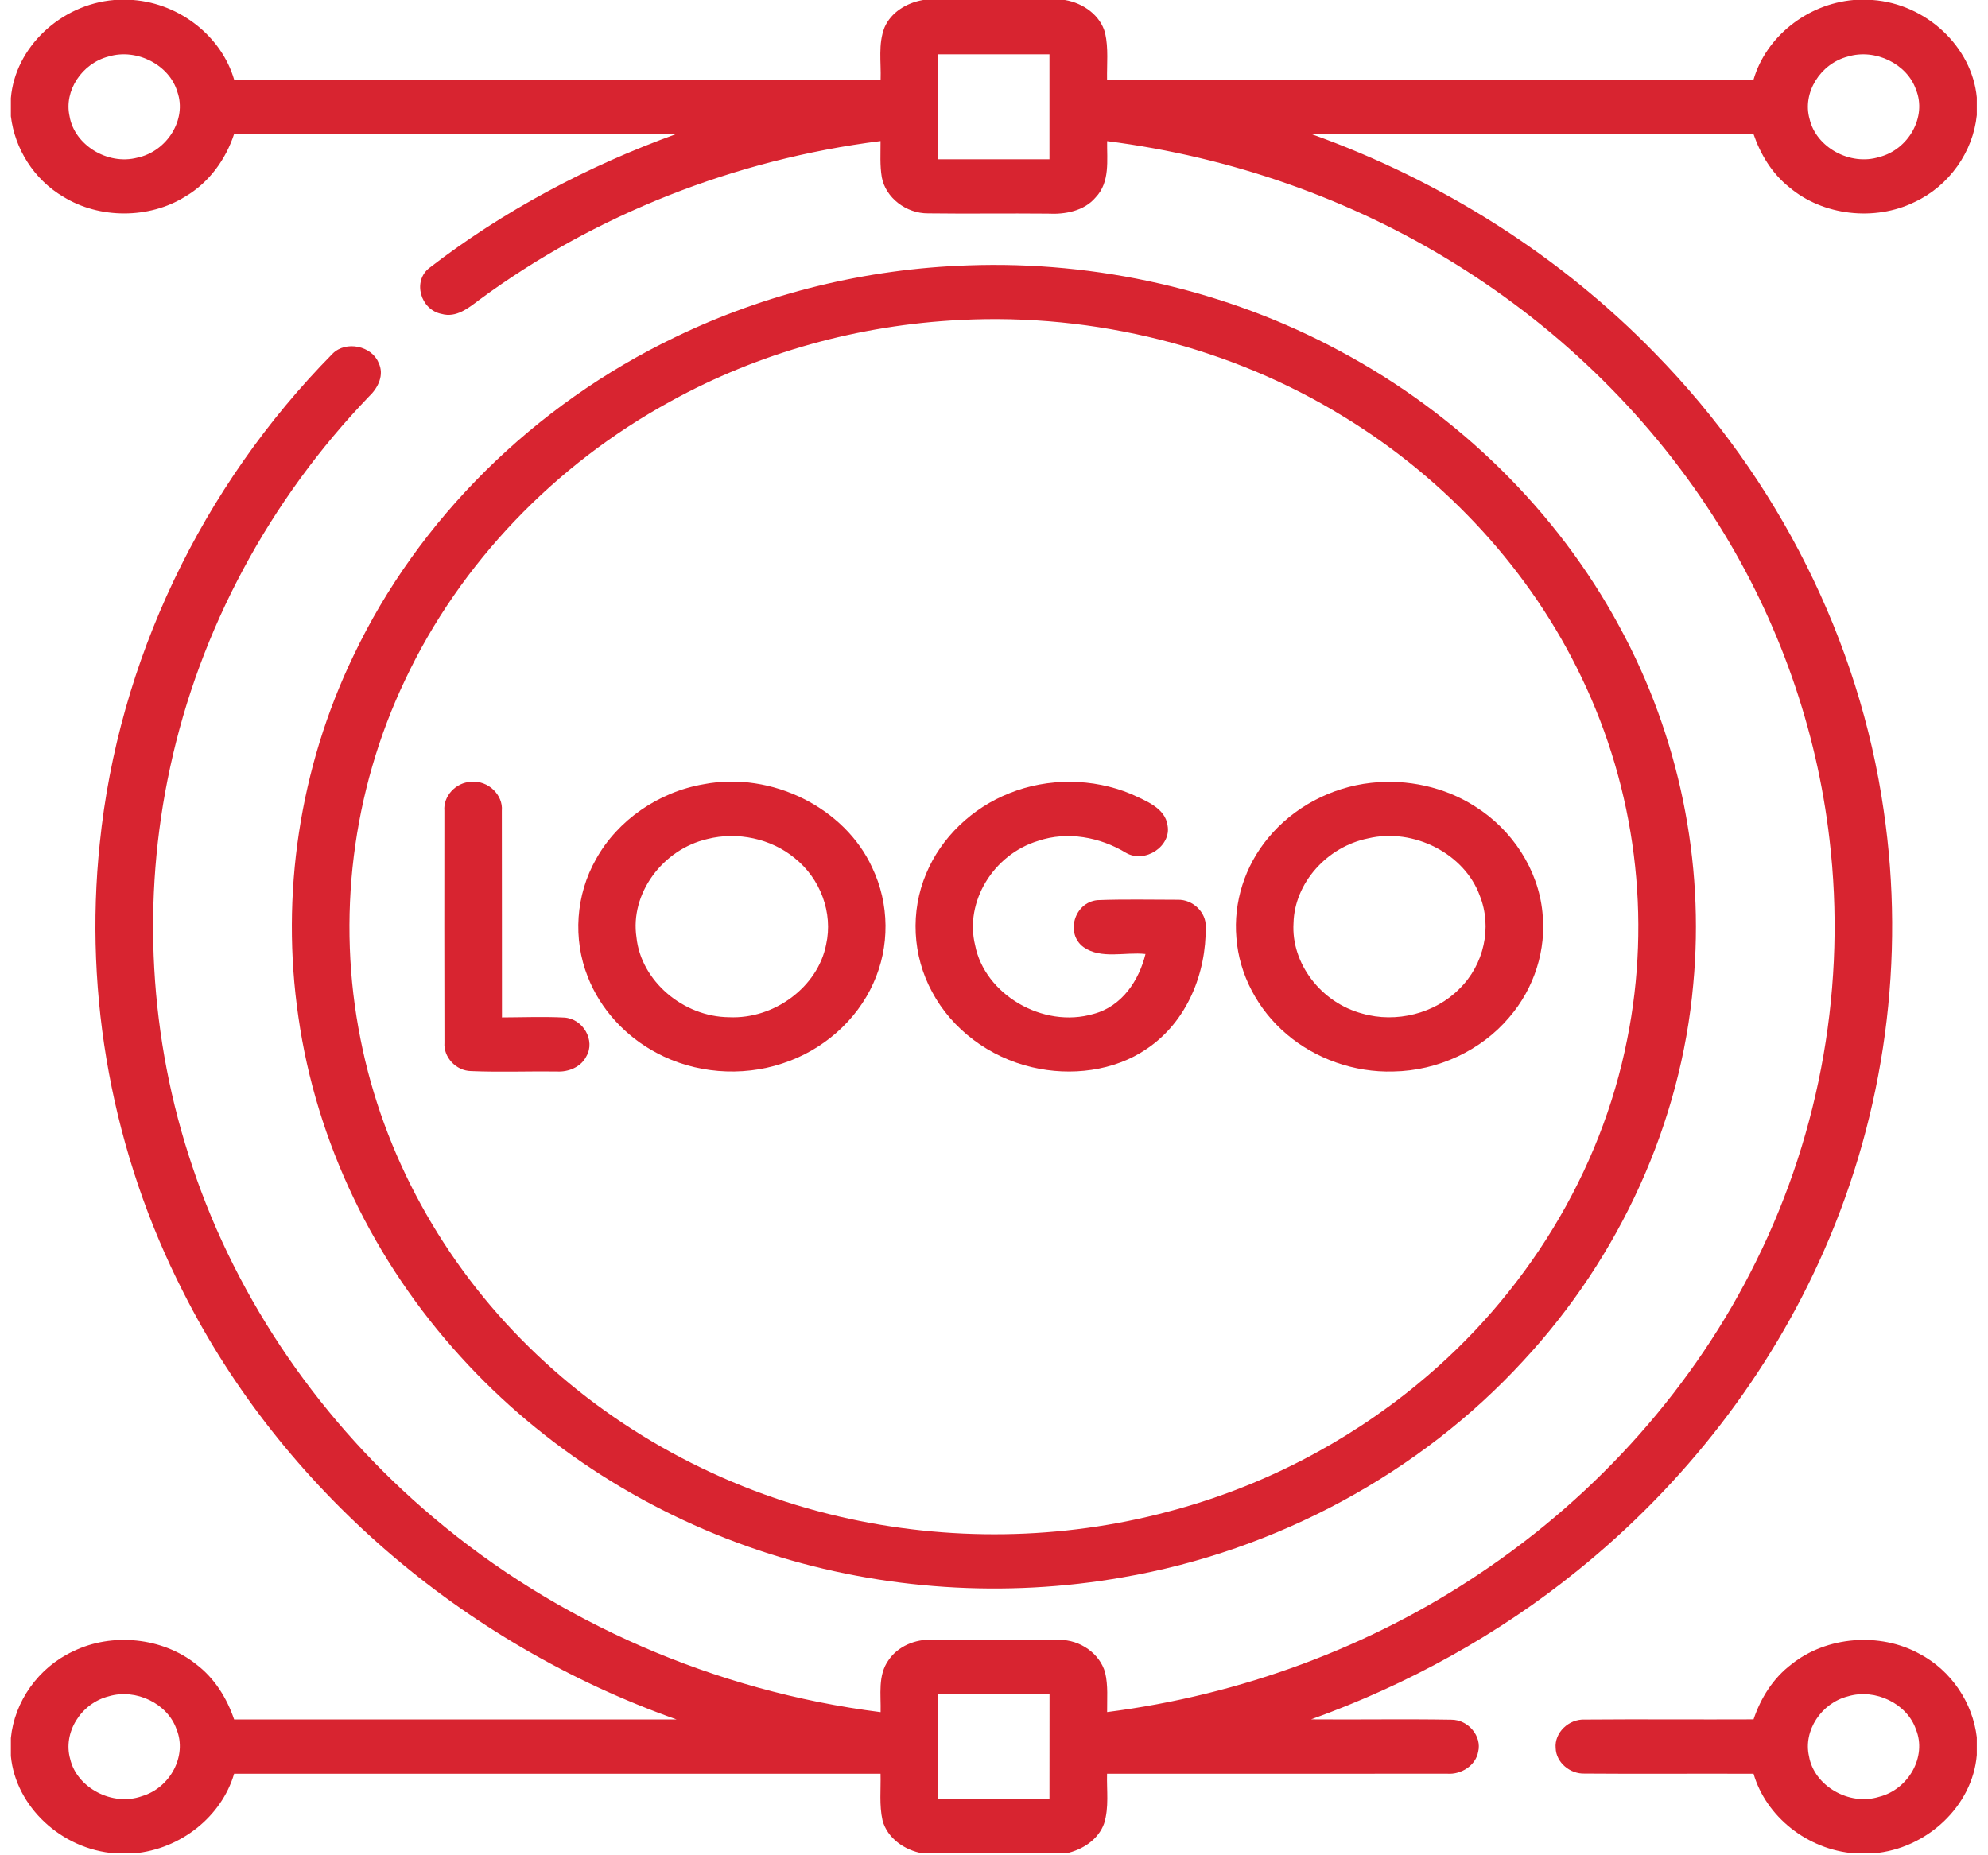
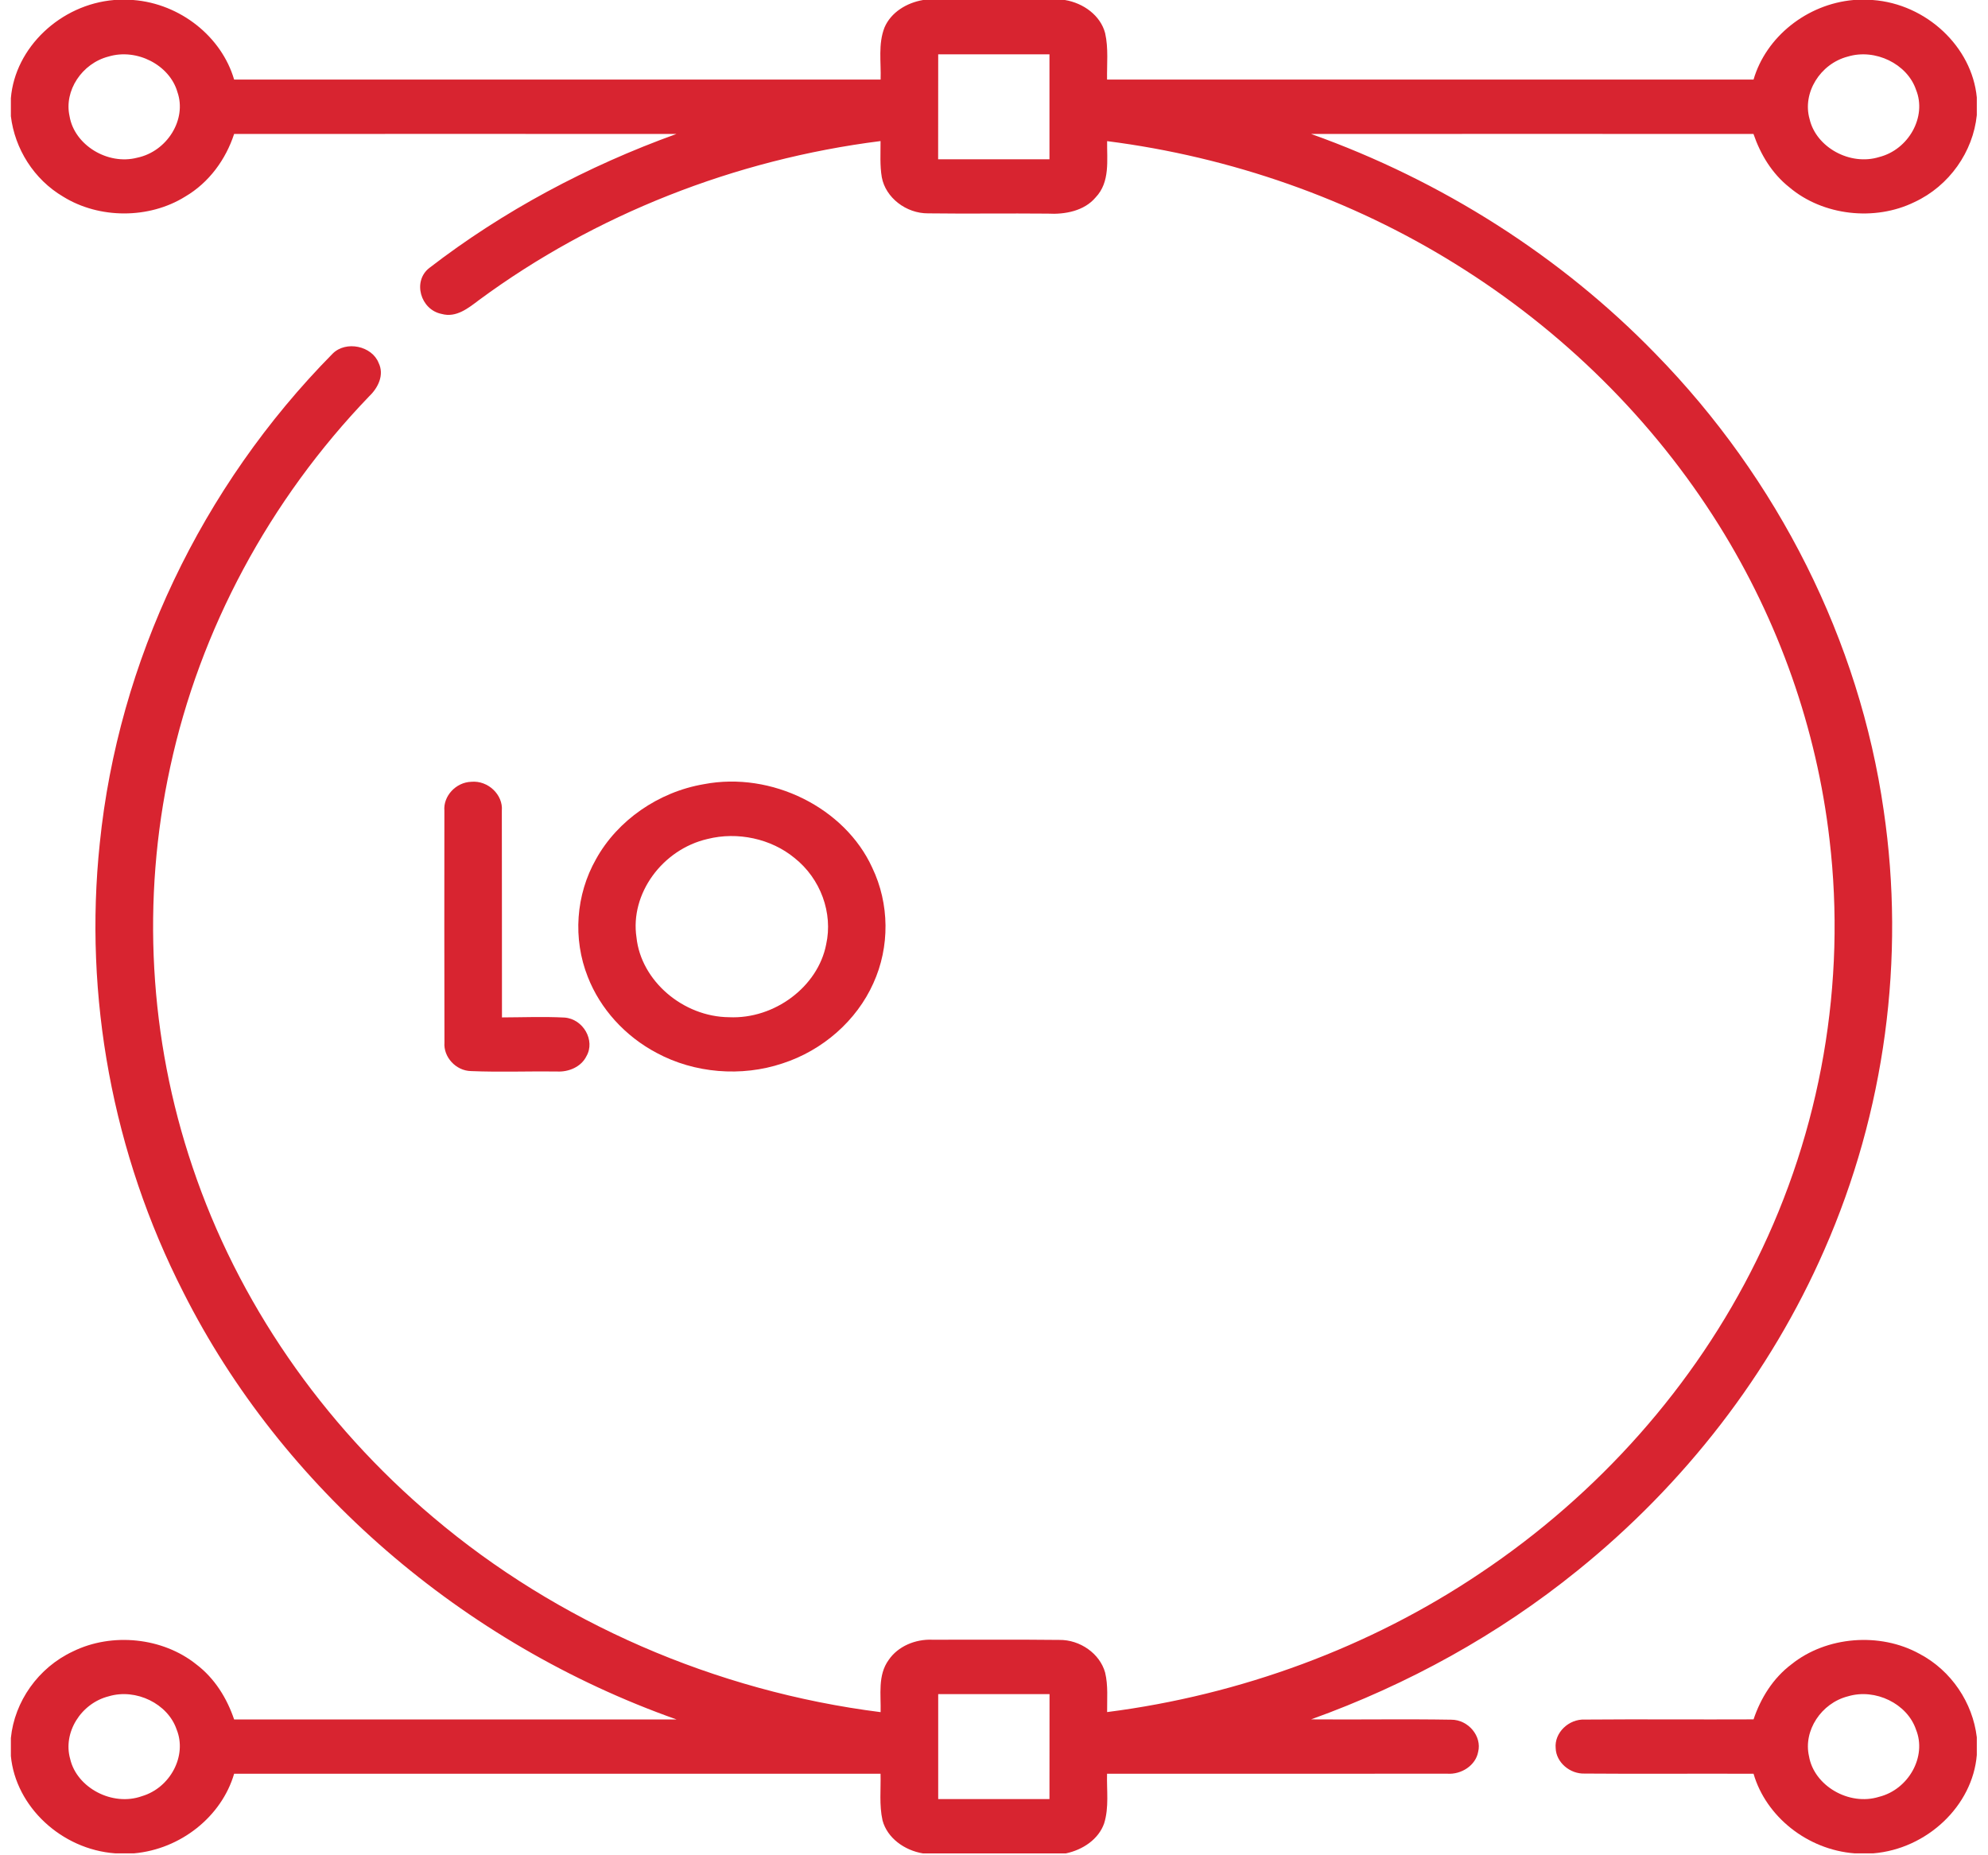
<svg xmlns="http://www.w3.org/2000/svg" width="30" height="28" viewBox="0 0 30 28" fill="none">
  <g id="Group">
    <path id="Vector" d="M28.259 0H27.971C27.265 0.062 26.649 0.559 26.462 1.201C23.21 1.202 19.958 1.202 16.706 1.201C16.702 0.967 16.729 0.73 16.677 0.5C16.607 0.233 16.349 0.046 16.07 0H13.93C13.681 0.042 13.445 0.187 13.348 0.414C13.249 0.665 13.298 0.94 13.289 1.201C10.037 1.202 6.785 1.202 3.533 1.201C3.345 0.555 2.721 0.055 2.01 0H1.723C0.914 0.067 0.227 0.717 0.164 1.482V1.754C0.223 2.243 0.509 2.707 0.955 2.969C1.499 3.305 2.249 3.306 2.793 2.968C3.157 2.755 3.408 2.404 3.533 2.022C5.758 2.021 7.983 2.02 10.207 2.022C8.863 2.507 7.594 3.184 6.48 4.043C6.222 4.241 6.343 4.675 6.665 4.738C6.885 4.8 7.07 4.648 7.229 4.528C8.975 3.24 11.091 2.406 13.288 2.129C13.289 2.311 13.276 2.495 13.307 2.676C13.364 2.984 13.676 3.223 14.006 3.22C14.607 3.228 15.208 3.218 15.809 3.224C16.071 3.239 16.361 3.184 16.533 2.98C16.755 2.748 16.703 2.416 16.707 2.13C18.574 2.368 20.384 3.002 21.957 3.98C23.582 4.986 24.956 6.348 25.941 7.928C26.843 9.373 27.415 10.999 27.608 12.667C27.864 14.831 27.481 17.059 26.502 19.032C25.578 20.909 24.123 22.551 22.331 23.747C20.674 24.861 18.724 25.581 16.707 25.839C16.705 25.64 16.724 25.438 16.677 25.243C16.598 24.957 16.299 24.746 15.986 24.75C15.348 24.743 14.709 24.748 14.07 24.747C13.813 24.736 13.55 24.846 13.41 25.053C13.243 25.283 13.296 25.577 13.289 25.84C10.793 25.525 8.409 24.485 6.537 22.899C4.857 21.483 3.586 19.64 2.906 17.614C2.249 15.674 2.134 13.574 2.568 11.579C3.015 9.504 4.064 7.547 5.573 5.979C5.708 5.85 5.801 5.656 5.714 5.478C5.614 5.221 5.221 5.136 5.02 5.337C3.035 7.349 1.785 9.99 1.506 12.724C1.262 15.037 1.698 17.411 2.768 19.506C4.251 22.448 6.974 24.805 10.209 25.95C7.984 25.951 5.759 25.951 3.533 25.95C3.425 25.631 3.241 25.33 2.961 25.118C2.455 24.713 1.691 24.634 1.102 24.923C0.576 25.168 0.218 25.682 0.164 26.231V26.502C0.236 27.265 0.927 27.912 1.738 27.971H2.023C2.729 27.908 3.345 27.413 3.533 26.77C6.785 26.769 10.037 26.77 13.288 26.77C13.294 27.004 13.266 27.242 13.318 27.474C13.389 27.739 13.648 27.926 13.928 27.972H16.084C16.34 27.918 16.578 27.759 16.662 27.519C16.738 27.276 16.699 27.02 16.706 26.77C18.418 26.768 20.129 26.771 21.84 26.769C22.054 26.784 22.269 26.643 22.306 26.44C22.366 26.205 22.158 25.953 21.9 25.954C21.196 25.942 20.491 25.955 19.785 25.949C21.247 25.424 22.615 24.667 23.802 23.706C25.425 22.398 26.716 20.726 27.53 18.864C28.446 16.78 28.755 14.465 28.426 12.231C28.059 9.672 26.836 7.234 24.979 5.336C23.554 3.869 21.759 2.726 19.786 2.022C22.011 2.02 24.236 2.021 26.461 2.022C26.566 2.328 26.739 2.619 27.004 2.828C27.508 3.254 28.289 3.344 28.89 3.05C29.418 2.805 29.775 2.288 29.831 1.738V1.471C29.759 0.708 29.071 0.059 28.259 0ZM2.071 2.38C1.623 2.497 1.122 2.187 1.05 1.755C0.963 1.369 1.237 0.956 1.639 0.853C2.066 0.725 2.56 0.982 2.677 1.388C2.823 1.803 2.521 2.286 2.071 2.38ZM15.837 2.404C15.278 2.404 14.718 2.404 14.157 2.404C14.157 1.876 14.157 1.348 14.158 0.82C14.717 0.82 15.277 0.82 15.837 0.82C15.838 1.348 15.838 1.876 15.837 2.404ZM2.142 27.108C1.697 27.268 1.159 26.982 1.059 26.546C0.946 26.15 1.221 25.707 1.64 25.601C2.053 25.477 2.533 25.713 2.665 26.101C2.827 26.498 2.569 26.982 2.142 27.108ZM15.837 27.152C15.278 27.152 14.718 27.152 14.158 27.152C14.158 26.624 14.158 26.096 14.158 25.568C14.718 25.568 15.278 25.568 15.838 25.568C15.838 26.096 15.838 26.624 15.837 27.152ZM28.358 2.37C27.917 2.507 27.406 2.222 27.308 1.798C27.194 1.403 27.467 0.962 27.884 0.854C28.299 0.728 28.782 0.965 28.914 1.355C29.08 1.763 28.801 2.258 28.358 2.37Z" fill="#D82430" />
-     <path id="Vector_2" d="M4.503 15.349C4.772 17.234 5.638 19.037 6.954 20.479C8.189 21.841 9.819 22.882 11.621 23.453C13.323 23.995 15.173 24.117 16.939 23.806C19.27 23.405 21.435 22.227 22.985 20.54C24.449 18.964 25.366 16.944 25.552 14.856C25.726 13.005 25.339 11.109 24.438 9.456C23.501 7.72 22.012 6.253 20.213 5.294C18.52 4.382 16.554 3.934 14.607 4.005C13.075 4.056 11.556 4.427 10.192 5.087C8.058 6.11 6.313 7.836 5.334 9.896C4.518 11.591 4.233 13.506 4.503 15.349ZM10.125 6.054C11.449 5.323 12.962 4.904 14.494 4.829C16.518 4.725 18.572 5.24 20.27 6.284C21.834 7.236 23.099 8.619 23.864 10.219C24.683 11.917 24.924 13.854 24.555 15.685C24.161 17.69 23.022 19.551 21.392 20.889C20.31 21.782 19.017 22.45 17.631 22.813C16.024 23.244 14.297 23.266 12.676 22.89C10.893 22.48 9.247 21.575 7.979 20.326C6.681 19.053 5.783 17.421 5.441 15.685C5.076 13.867 5.31 11.944 6.116 10.255C6.941 8.505 8.367 7.013 10.125 6.054Z" fill="#D82430" />
    <path id="Vector_3" d="M6.707 15.735C6.69 15.95 6.877 16.161 7.109 16.165C7.539 16.183 7.969 16.166 8.4 16.171C8.58 16.183 8.771 16.101 8.849 15.941C8.987 15.705 8.802 15.376 8.516 15.357C8.202 15.341 7.888 15.354 7.575 15.355C7.573 14.315 7.576 13.275 7.573 12.235C7.594 11.996 7.365 11.775 7.111 11.799C6.877 11.807 6.687 12.017 6.706 12.236C6.704 13.402 6.705 14.568 6.707 15.735Z" fill="#D82430" />
    <path id="Vector_4" d="M9.91 15.891C10.479 16.198 11.188 16.256 11.806 16.05C12.417 15.853 12.928 15.401 13.179 14.84C13.43 14.289 13.424 13.64 13.162 13.094C12.75 12.192 11.645 11.639 10.622 11.835C9.934 11.952 9.318 12.382 8.995 12.965C8.688 13.505 8.642 14.169 8.87 14.743C9.058 15.226 9.434 15.64 9.91 15.891ZM10.677 12.662C11.129 12.548 11.636 12.657 11.989 12.948C12.383 13.26 12.573 13.779 12.467 14.254C12.344 14.89 11.688 15.384 11.002 15.352C10.306 15.346 9.673 14.801 9.605 14.148C9.505 13.49 9.995 12.819 10.677 12.662Z" fill="#D82430" />
-     <path id="Vector_5" d="M15.576 16.107C16.158 16.245 16.813 16.166 17.304 15.83C17.919 15.417 18.204 14.681 18.195 13.987C18.204 13.772 18.003 13.573 17.772 13.579C17.369 13.579 16.964 13.569 16.561 13.585C16.209 13.619 16.074 14.093 16.352 14.295C16.619 14.481 16.979 14.364 17.286 14.398C17.191 14.789 16.936 15.187 16.503 15.302C15.735 15.528 14.859 15.005 14.715 14.265C14.554 13.611 14.99 12.896 15.665 12.691C16.107 12.541 16.602 12.634 16.99 12.87C17.279 13.039 17.68 12.768 17.619 12.457C17.584 12.193 17.288 12.085 17.066 11.982C16.492 11.742 15.813 11.738 15.236 11.97C14.667 12.194 14.202 12.642 13.977 13.184C13.735 13.755 13.768 14.423 14.066 14.97C14.363 15.532 14.93 15.958 15.576 16.107Z" fill="#D82430" />
-     <path id="Vector_6" d="M19.417 15.609C19.852 15.98 20.439 16.189 21.027 16.171C21.699 16.16 22.354 15.852 22.772 15.357C23.154 14.917 23.339 14.332 23.276 13.766C23.212 13.126 22.825 12.525 22.258 12.17C21.803 11.878 21.235 11.753 20.689 11.815C20.081 11.882 19.511 12.19 19.137 12.647C18.785 13.069 18.611 13.618 18.658 14.153C18.699 14.707 18.98 15.239 19.417 15.609ZM19.52 13.929C19.535 13.328 20.024 12.778 20.646 12.653C21.334 12.49 22.1 12.885 22.33 13.516C22.521 13.991 22.396 14.561 22.021 14.925C21.657 15.295 21.069 15.445 20.558 15.297C19.936 15.133 19.481 14.539 19.52 13.929Z" fill="#D82430" />
    <path id="Vector_7" d="M28.965 24.959C28.368 24.63 27.561 24.695 27.034 25.118C26.754 25.329 26.569 25.631 26.462 25.949C25.613 25.953 24.765 25.945 23.917 25.952C23.672 25.94 23.454 26.153 23.476 26.383C23.482 26.596 23.69 26.776 23.916 26.767C24.764 26.774 25.613 26.766 26.462 26.77C26.65 27.416 27.274 27.916 27.985 27.971H28.27C29.08 27.904 29.768 27.253 29.831 26.487V26.219C29.77 25.702 29.45 25.214 28.965 24.959ZM28.356 27.118C27.901 27.26 27.374 26.949 27.299 26.506C27.21 26.12 27.484 25.703 27.887 25.601C28.301 25.477 28.781 25.713 28.913 26.102C29.08 26.51 28.801 27.007 28.356 27.118Z" fill="#D82430" />
  </g>
</svg>